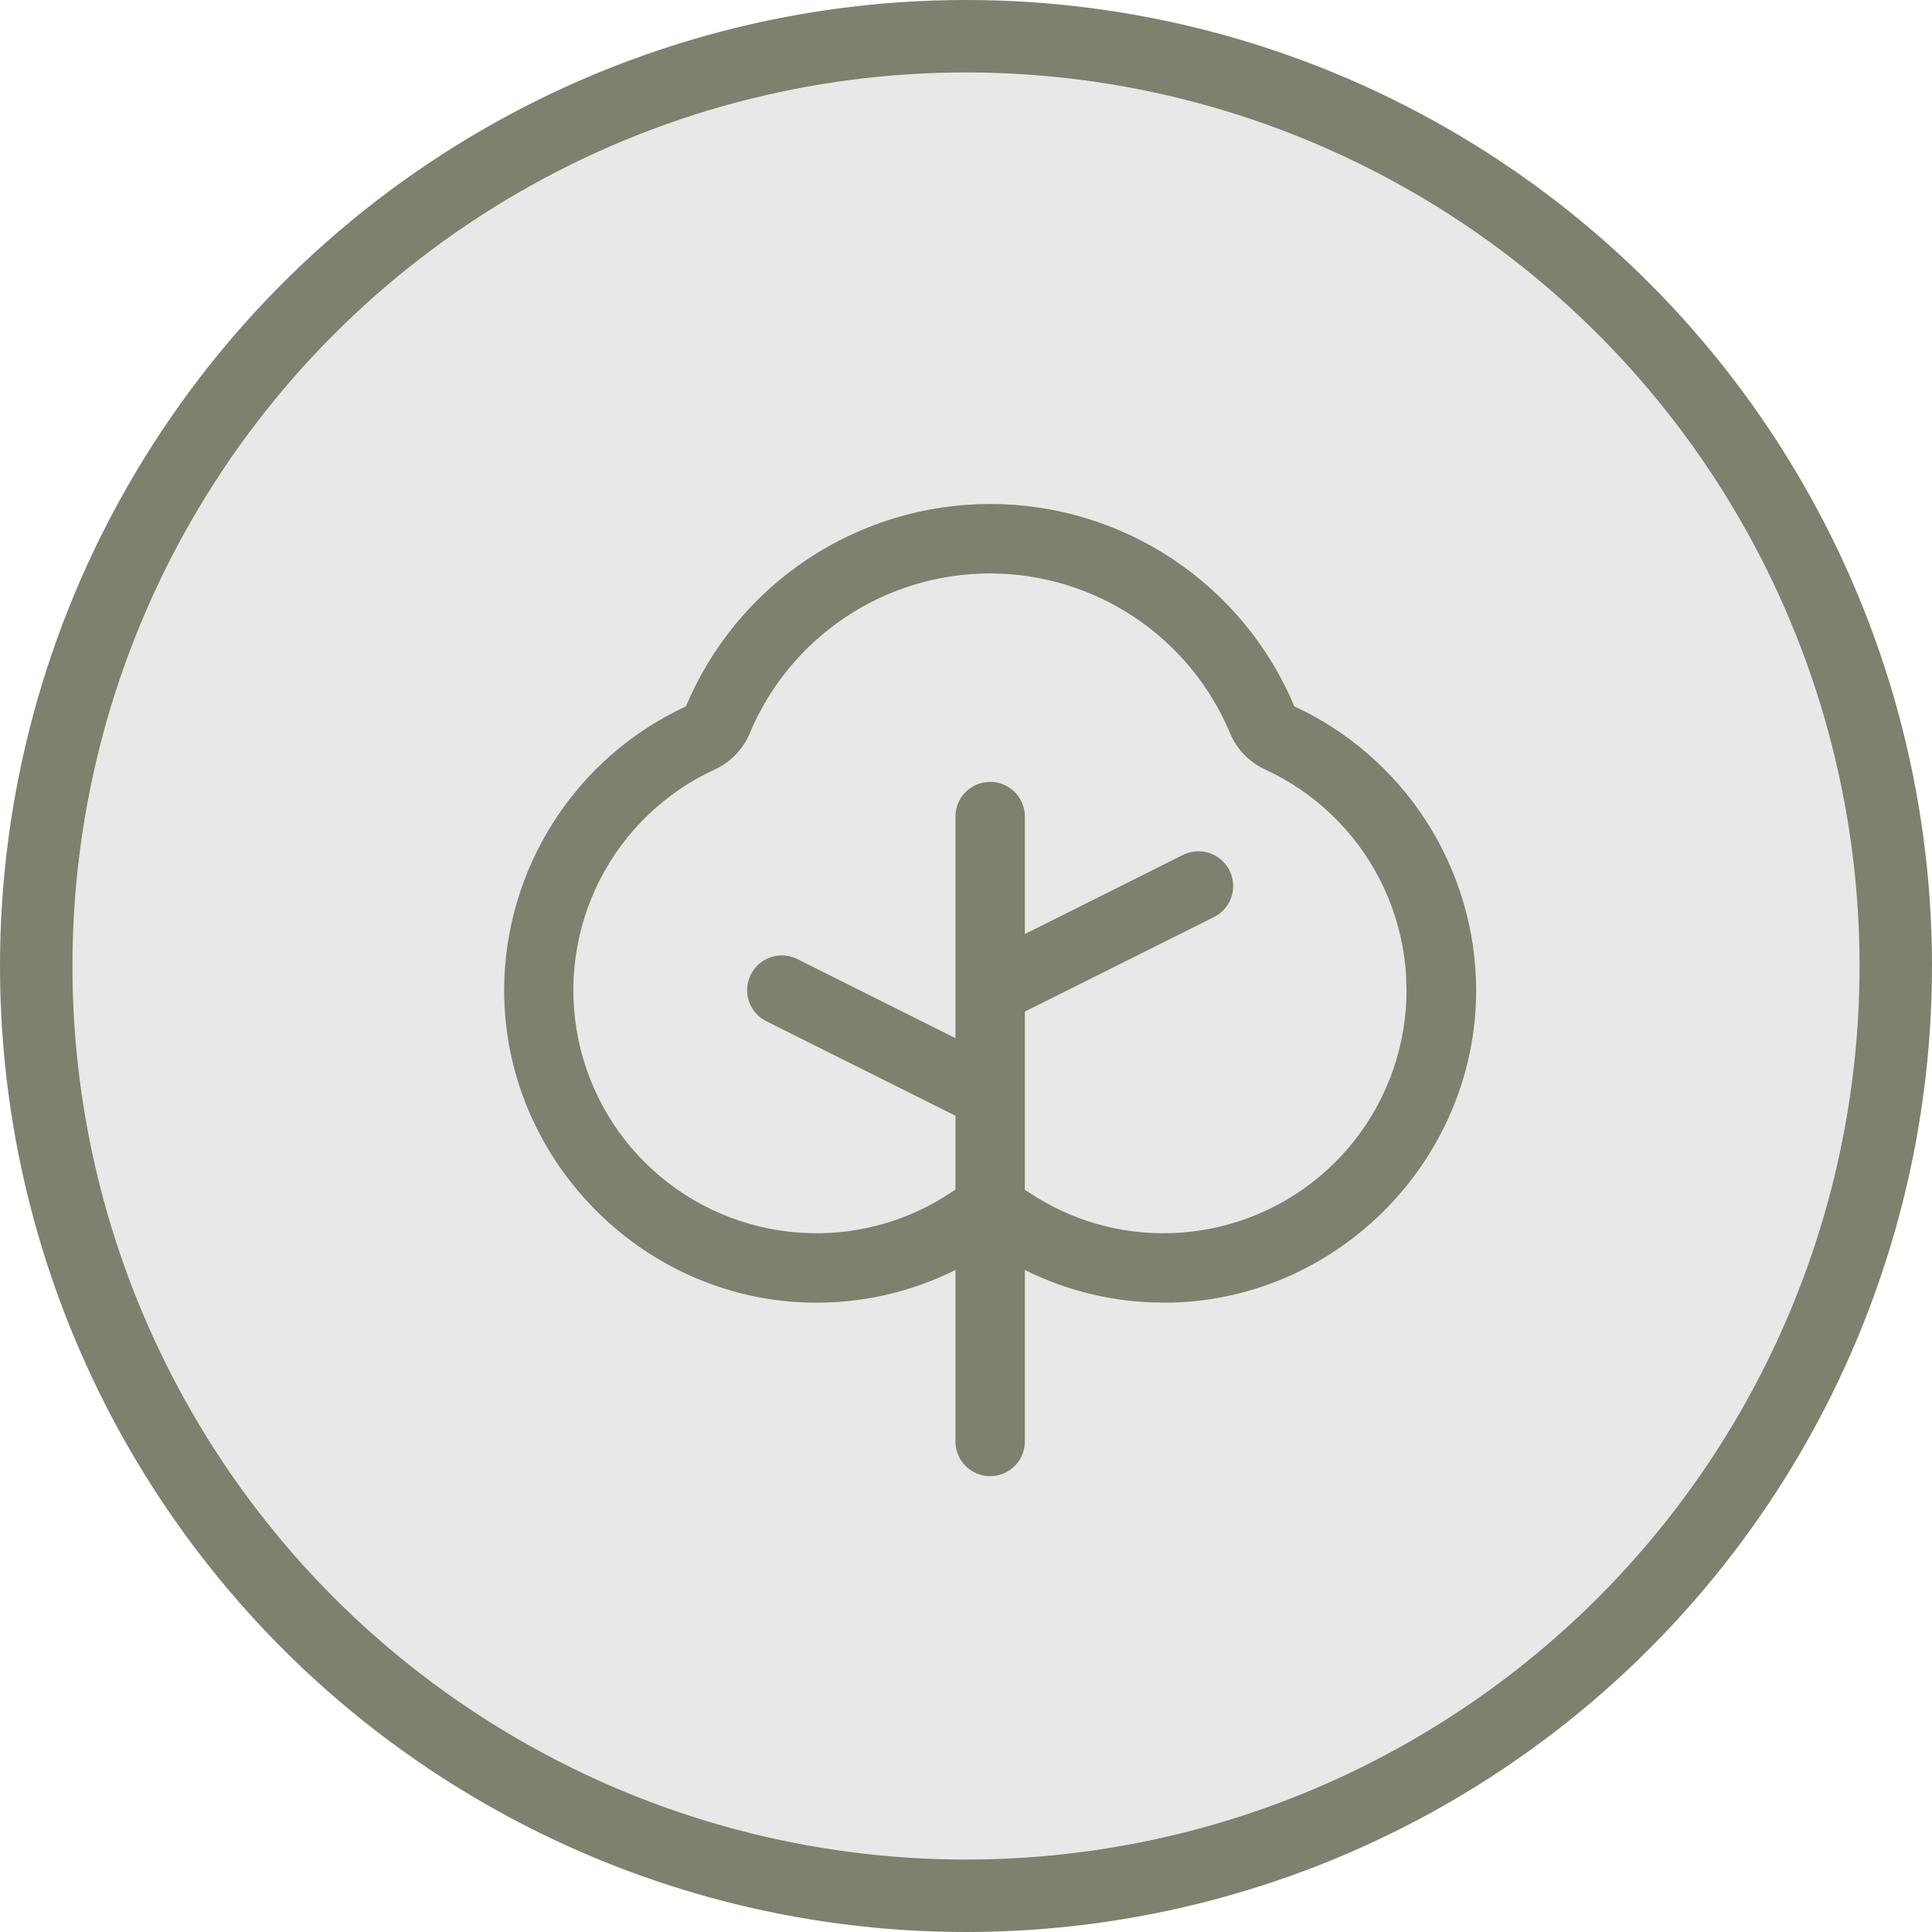
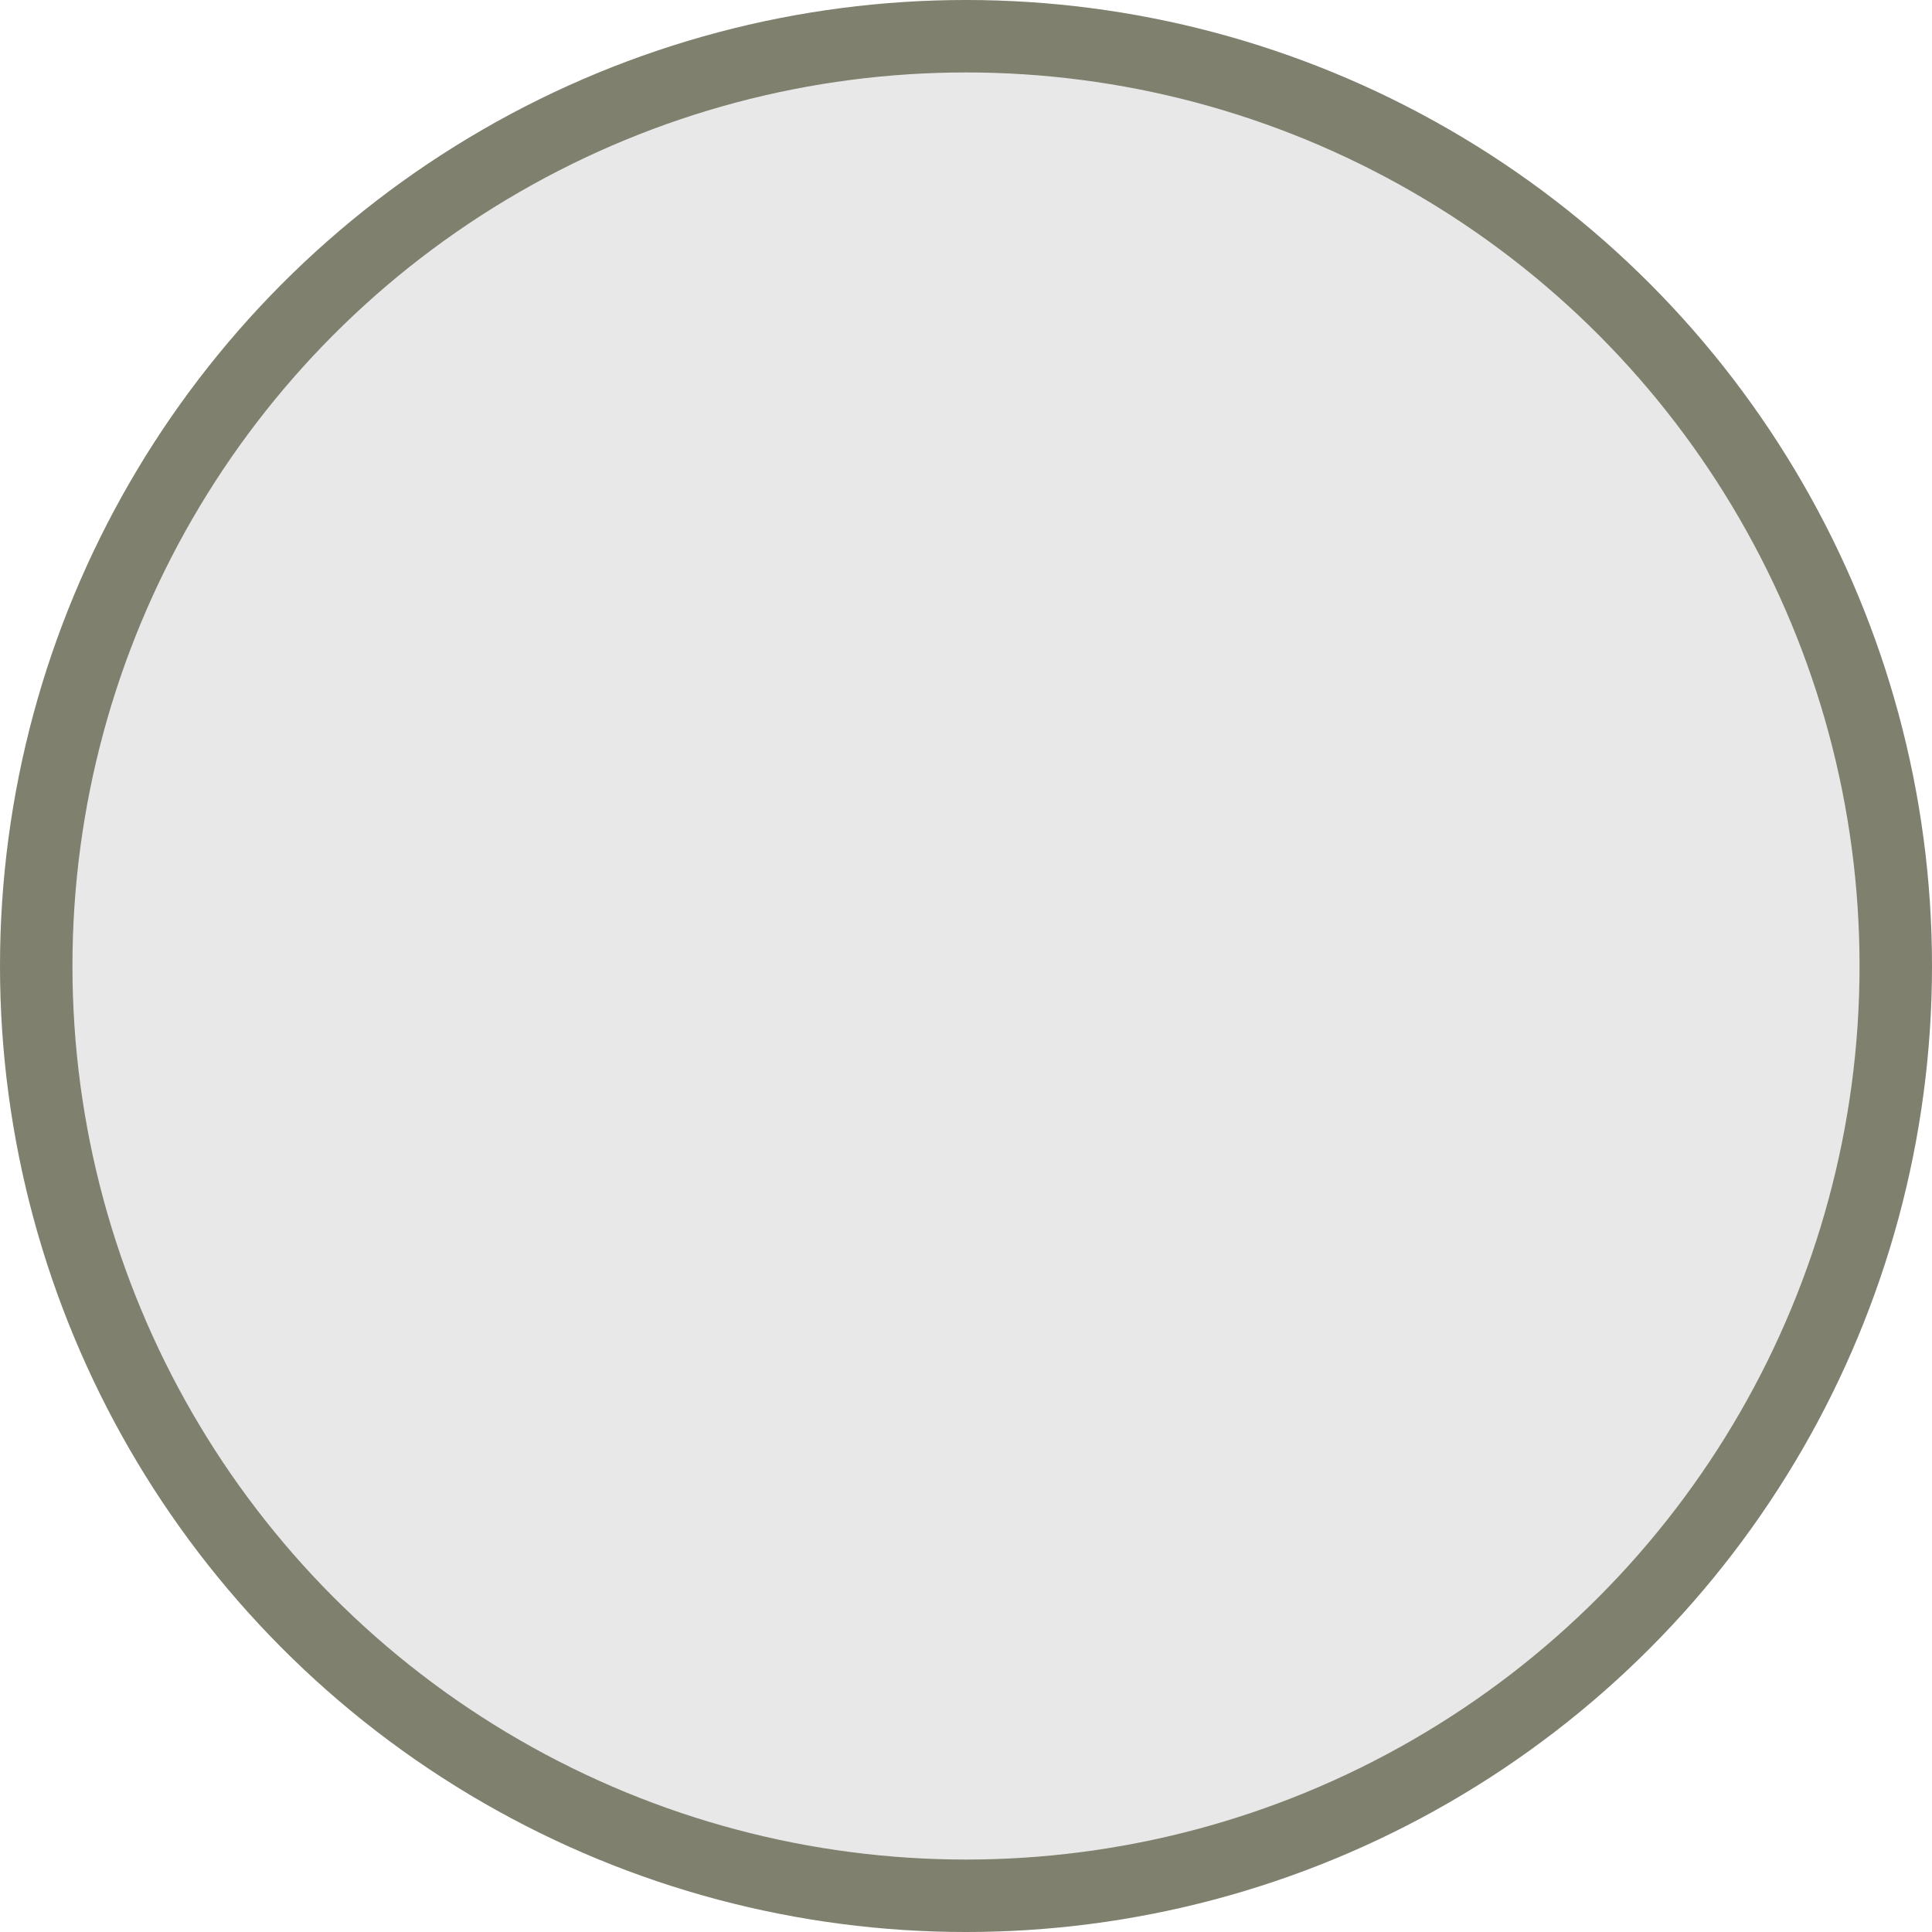
<svg xmlns="http://www.w3.org/2000/svg" width="270" height="270" viewBox="0 0 270 270" fill="none">
  <circle cx="135" cy="135" r="129.938" fill="#E8E8E8" stroke="#7F806D" stroke-width="10.125" />
-   <path d="M180.887 98.715C177.378 90.335 171.47 83.18 163.906 78.147C156.342 73.115 147.46 70.43 138.375 70.43C129.29 70.43 120.408 73.115 112.844 78.147C105.281 83.18 99.373 90.335 95.863 98.715C88.311 102.212 81.91 107.788 77.41 114.791C72.91 121.793 70.497 129.932 70.453 138.255C70.387 161.797 89.471 181.434 112.989 182.04C120.104 182.226 127.155 180.662 133.524 177.486V201.446C133.524 202.733 134.035 203.968 134.945 204.877C135.854 205.787 137.088 206.298 138.375 206.298C139.662 206.298 140.896 205.787 141.806 204.877C142.716 203.968 143.227 202.733 143.227 201.446V177.486C149.253 180.492 155.898 182.051 162.633 182.04H163.761C187.279 181.434 206.364 161.81 206.297 138.267C206.257 129.942 203.845 121.8 199.345 114.795C194.845 107.79 188.442 102.213 180.887 98.715ZM163.512 172.337C156.506 172.533 149.613 170.54 143.791 166.636C143.601 166.515 143.413 166.4 143.227 166.291V141.372L169.656 128.164C170.226 127.879 170.735 127.484 171.152 127.002C171.57 126.521 171.889 125.962 172.09 125.357C172.292 124.752 172.372 124.113 172.327 123.477C172.282 122.841 172.112 122.221 171.827 121.65C171.542 121.08 171.147 120.572 170.665 120.154C170.183 119.736 169.625 119.418 169.02 119.216C168.415 119.014 167.776 118.934 167.141 118.979C166.505 119.024 165.884 119.194 165.313 119.479L143.227 130.529V114.118C143.227 112.832 142.716 111.598 141.806 110.688C140.896 109.778 139.662 109.267 138.375 109.267C137.088 109.267 135.854 109.778 134.945 110.688C134.035 111.598 133.524 112.832 133.524 114.118V145.084L111.437 134.034C110.285 133.458 108.952 133.364 107.731 133.771C106.509 134.178 105.499 135.054 104.924 136.205C104.348 137.357 104.253 138.69 104.66 139.912C105.067 141.133 105.943 142.142 107.095 142.718L133.524 155.927V166.273C133.334 166.382 133.146 166.497 132.96 166.618C127.138 170.525 120.246 172.523 113.238 172.337C105.568 172.145 98.189 169.362 92.302 164.441C86.416 159.52 82.37 152.75 80.823 145.235C79.276 137.72 80.319 129.903 83.782 123.056C87.246 116.21 92.925 110.738 99.896 107.532C102.101 106.522 103.844 104.719 104.778 102.481C107.547 95.862 112.211 90.21 118.184 86.235C124.156 82.26 131.17 80.139 138.345 80.139C145.52 80.139 152.534 82.26 158.506 86.235C164.478 90.21 169.142 95.862 171.911 102.481C172.846 104.719 174.589 106.522 176.793 107.532C183.764 110.738 189.444 116.21 192.907 123.056C196.371 129.903 197.414 137.72 195.867 145.235C194.32 152.75 190.274 159.52 184.387 164.441C178.501 169.362 171.122 172.145 163.452 172.337H163.512Z" fill="#7F806D" />
</svg>